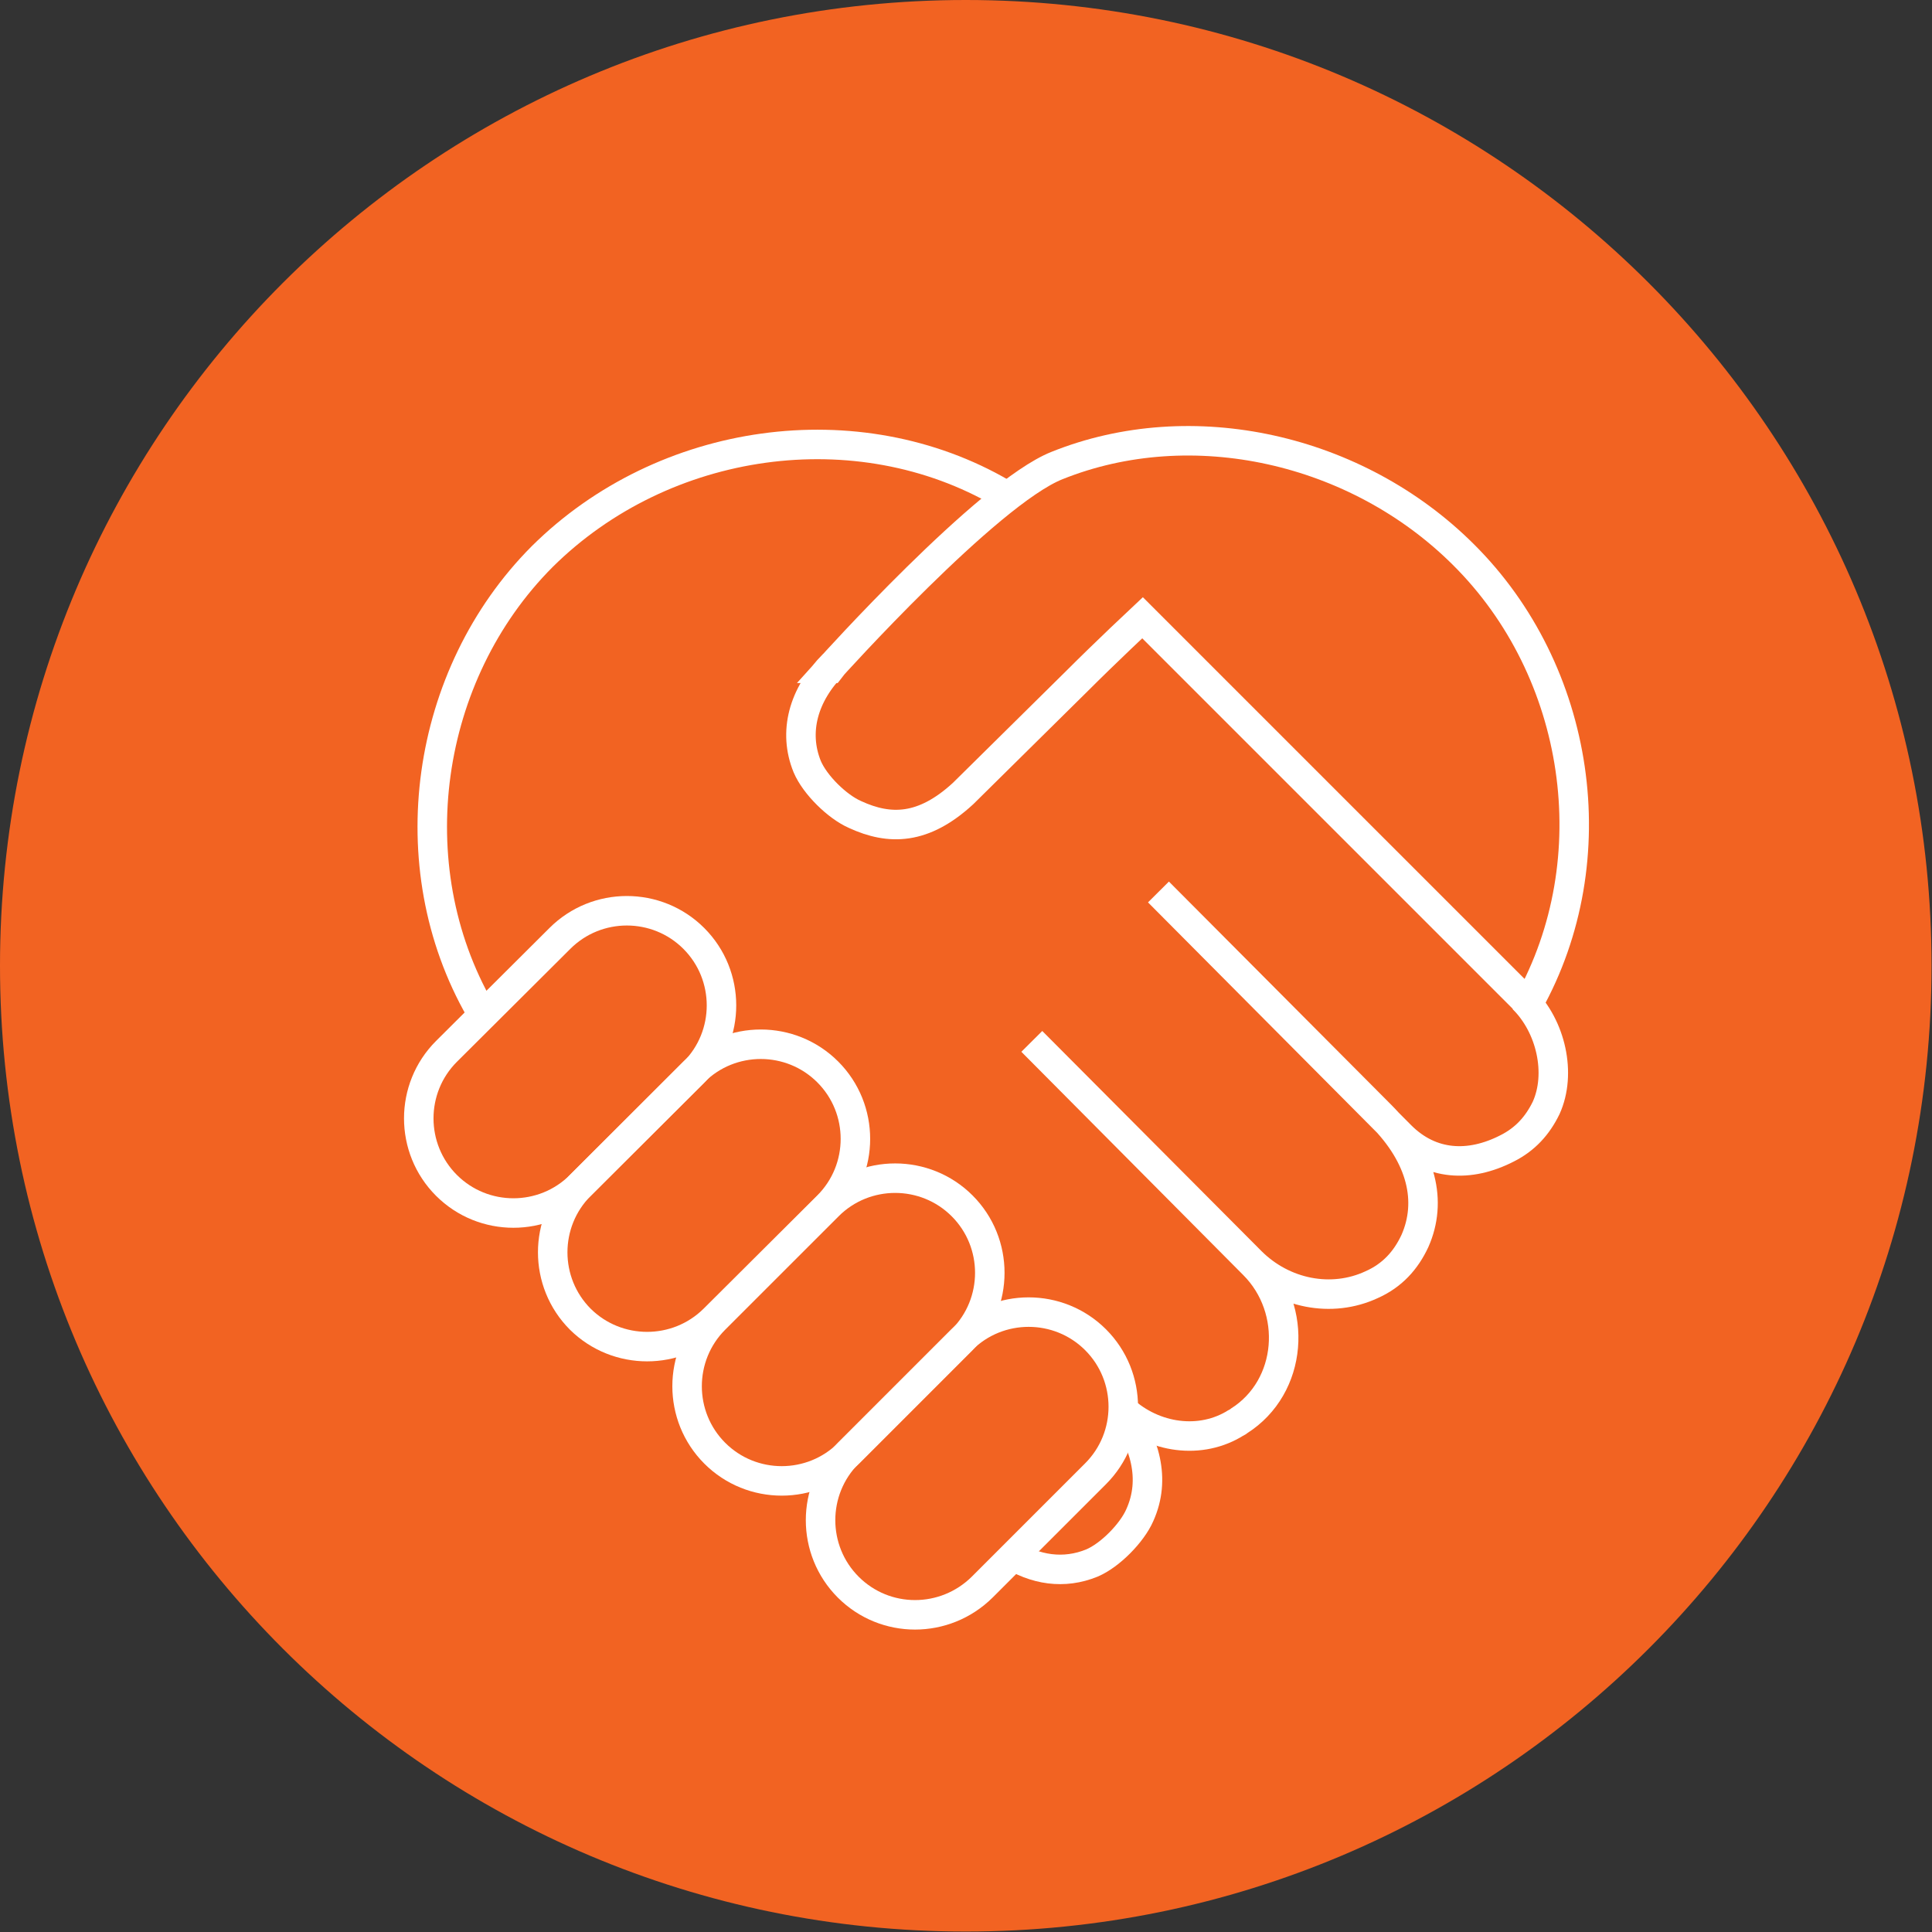
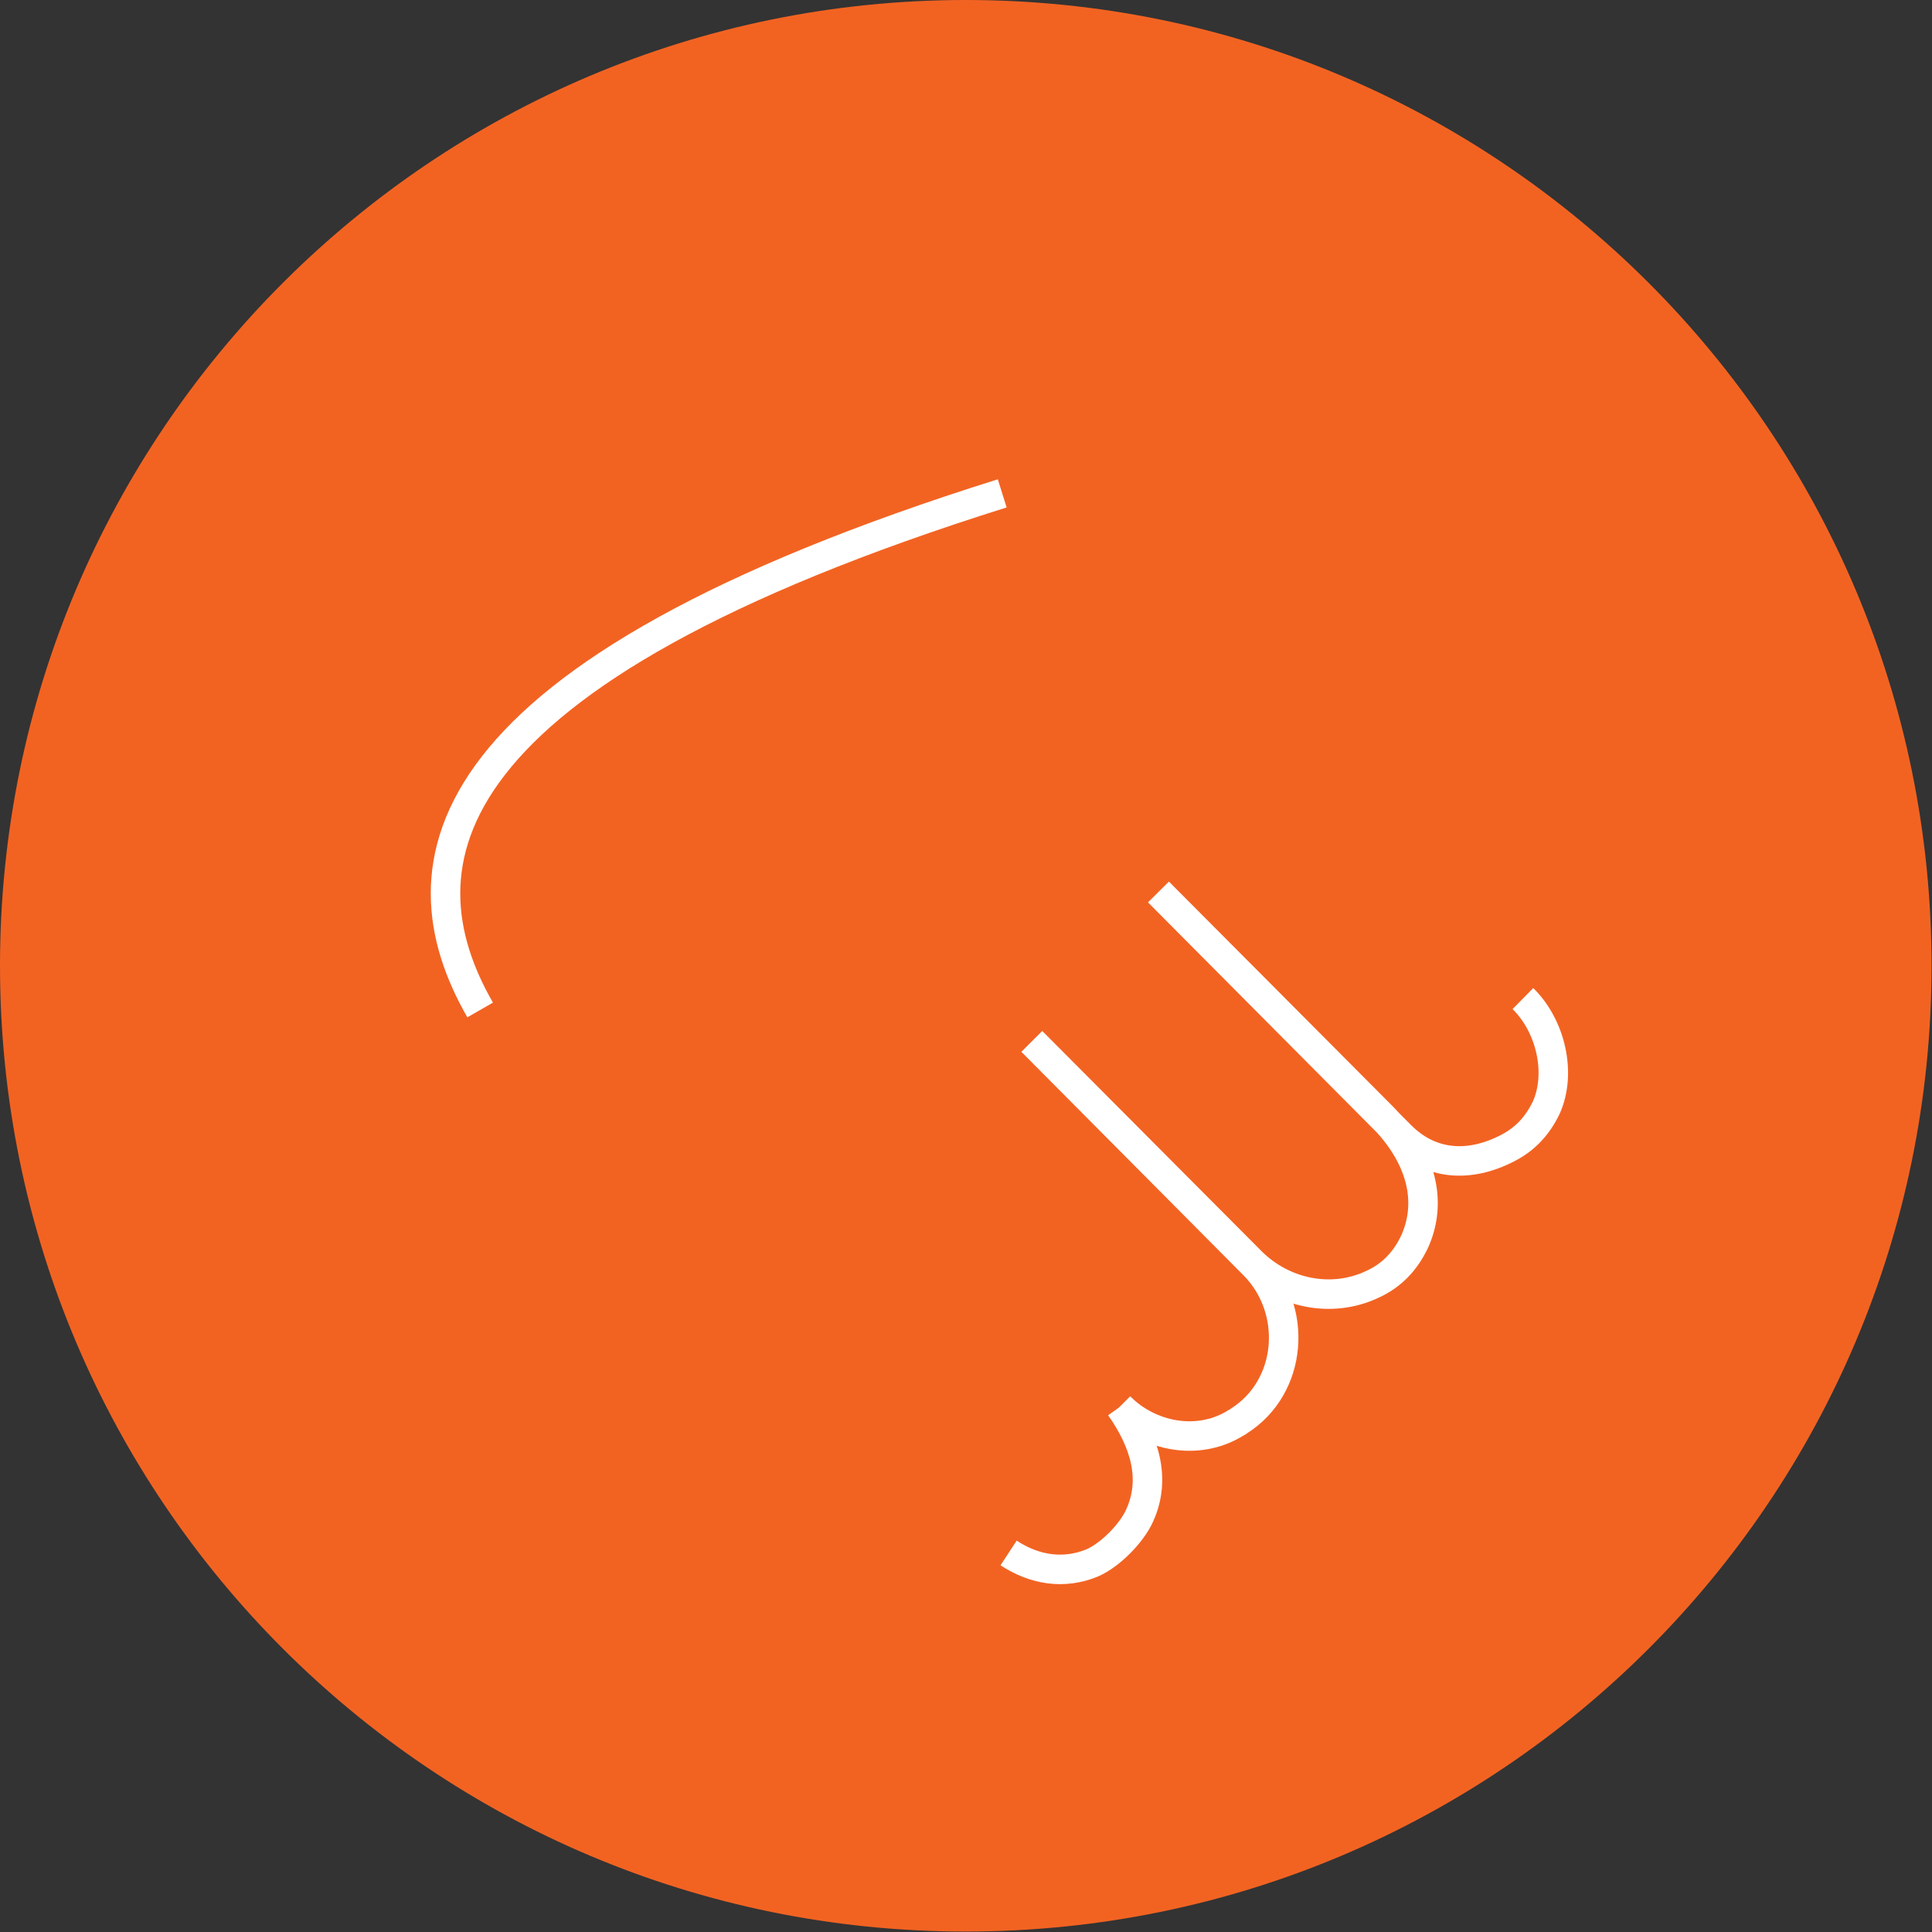
<svg xmlns="http://www.w3.org/2000/svg" width="131" height="131" viewBox="0 0 131 131" fill="none">
  <rect x="0" y="0" width="131" height="131" fill="#333333" stroke="none" />
  <path d="M65.485 130.969C101.651 130.969 130.969 101.651 130.969 65.485C130.969 29.318 101.651 0 65.485 0C29.318 0 0 29.318 0 65.485C0 101.651 29.318 130.969 65.485 130.969Z" fill="#F26322" />
  <path d="M75.925 95.385C77.964 97.424 81.145 98.011 83.616 96.59C83.74 96.497 83.925 96.435 84.018 96.343C87.663 94.026 88.033 88.775 85.006 85.748L69.963 70.612L84.821 85.531C87.014 87.725 90.288 88.373 93.007 87.107C94.397 86.489 95.323 85.47 95.941 84.141C97.115 81.485 96.435 78.427 93.624 75.616L78.55 60.481L94.983 77.006C97.022 79.045 99.648 79.168 102.181 77.871C103.416 77.253 104.25 76.327 104.837 75.122C105.887 72.805 105.177 69.593 103.262 67.709" stroke="white" stroke-width="2" stroke-miterlimit="10" />
  <path d="M68.388 105.3C70.18 106.474 72.157 106.752 74.041 105.98C75.276 105.455 76.759 103.941 77.284 102.737C78.396 100.266 77.624 97.764 75.956 95.385" stroke="white" stroke-width="2" stroke-miterlimit="10" />
-   <path d="M67.956 33.453C58.164 27.738 45.005 29.561 36.758 37.746C28.789 45.747 26.935 58.689 32.557 68.481" stroke="white" stroke-width="2" stroke-miterlimit="10" />
-   <path d="M39.353 89.454C36.851 86.952 36.851 82.875 39.353 80.373L47.044 72.682C49.546 70.18 53.623 70.18 56.125 72.682C58.627 75.184 58.627 79.261 56.125 81.763L48.403 89.454C45.901 91.925 41.855 91.925 39.353 89.454Z" stroke="white" stroke-width="2" stroke-miterlimit="10" />
-   <path d="M30.271 80.373C27.769 77.871 27.769 73.794 30.271 71.292L37.963 63.631C40.465 61.129 44.542 61.129 47.044 63.631C49.546 66.133 49.546 70.211 47.044 72.713L39.353 80.373C36.851 82.875 32.773 82.875 30.271 80.373Z" stroke="white" stroke-width="2" stroke-miterlimit="10" />
-   <path d="M57.515 107.617C55.013 105.115 55.013 101.038 57.515 98.536L65.207 90.844C67.709 88.343 71.786 88.343 74.288 90.844C76.79 93.347 76.79 97.424 74.288 99.926L66.597 107.617C64.064 110.119 60.017 110.119 57.515 107.617Z" stroke="white" stroke-width="2" stroke-miterlimit="10" />
-   <path d="M48.465 98.536C45.963 96.034 45.963 91.957 48.465 89.454L56.156 81.763C58.658 79.261 62.735 79.261 65.237 81.763C67.739 84.265 67.739 88.342 65.237 90.844L57.546 98.536C55.044 101.038 50.967 101.038 48.465 98.536Z" stroke="white" stroke-width="2" stroke-miterlimit="10" />
-   <path d="M56.311 45.314L56.527 45.036C54.457 47.106 53.778 49.639 54.735 51.986C55.26 53.222 56.774 54.704 57.979 55.23C60.326 56.311 62.612 56.28 65.299 53.809L72.96 46.241C75.029 44.171 77.47 41.886 77.47 41.886L103.632 68.048C109.1 58.257 107.185 45.499 99.215 37.592C91.987 30.395 80.806 27.893 71.662 31.569C66.936 33.453 56.28 45.314 56.28 45.314H56.311Z" stroke="white" stroke-width="2" stroke-miterlimit="10" />
+   <path d="M67.956 33.453C28.789 45.747 26.935 58.689 32.557 68.481" stroke="white" stroke-width="2" stroke-miterlimit="10" />
</svg>